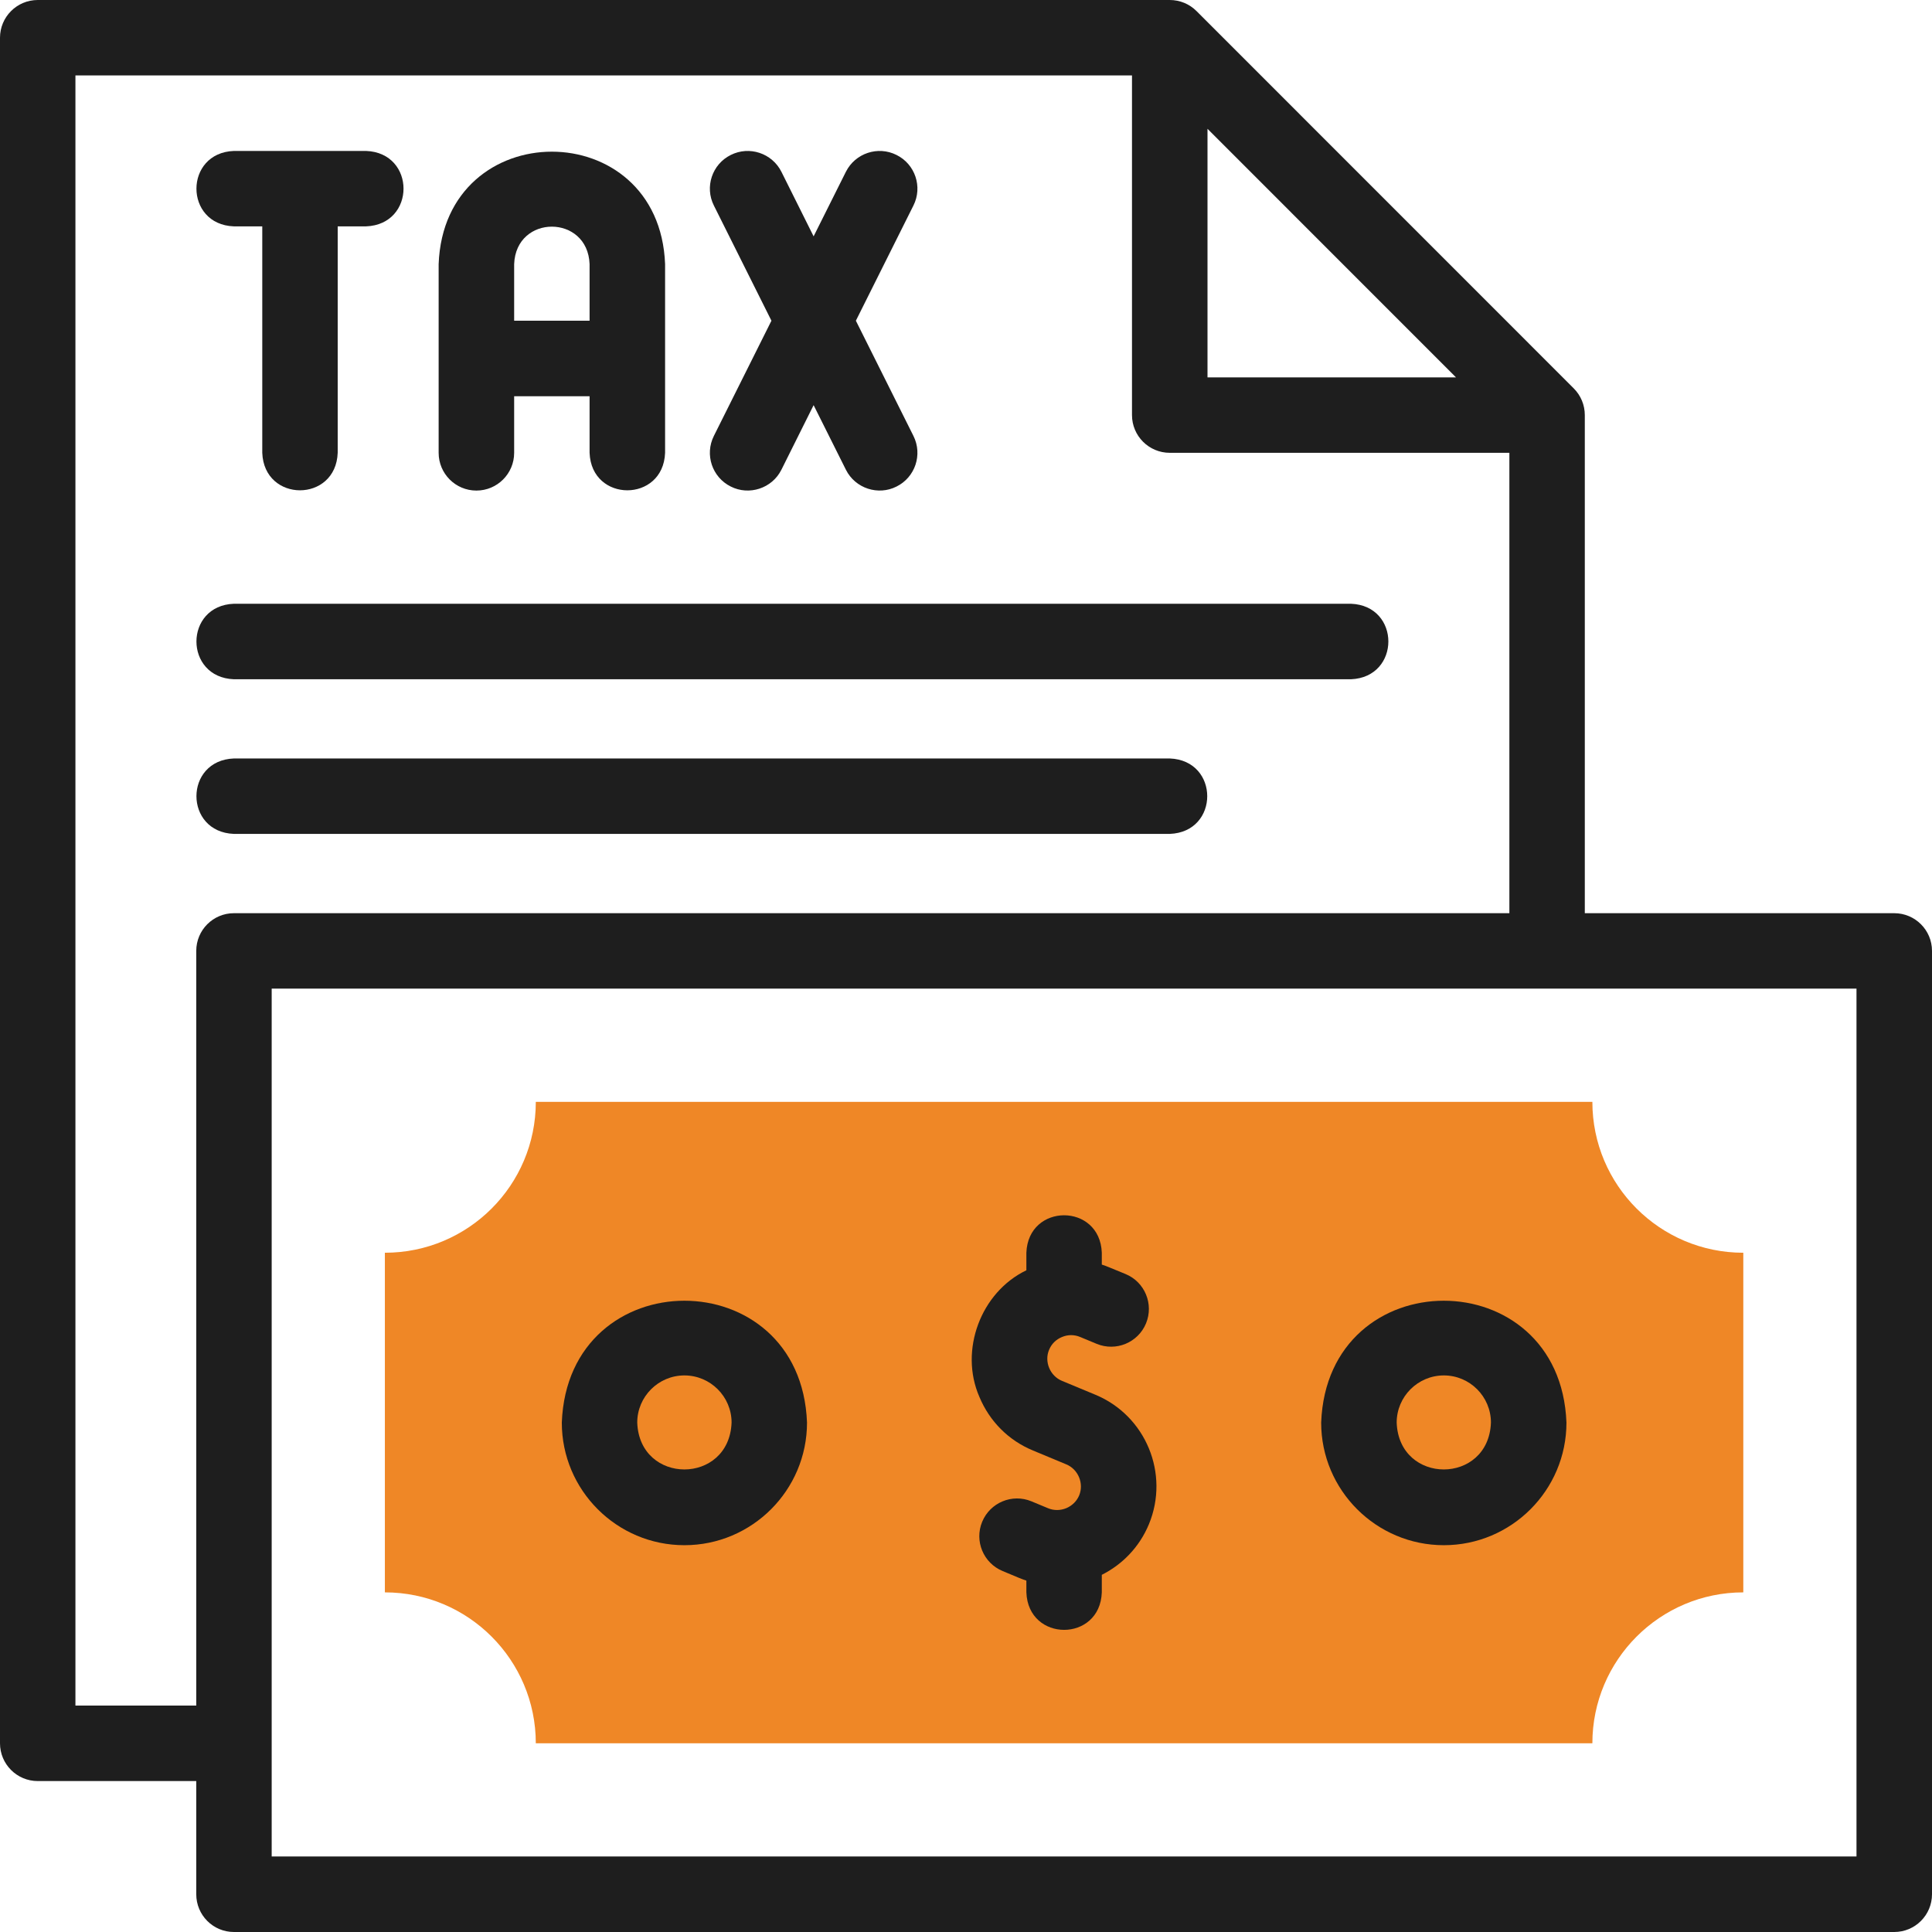
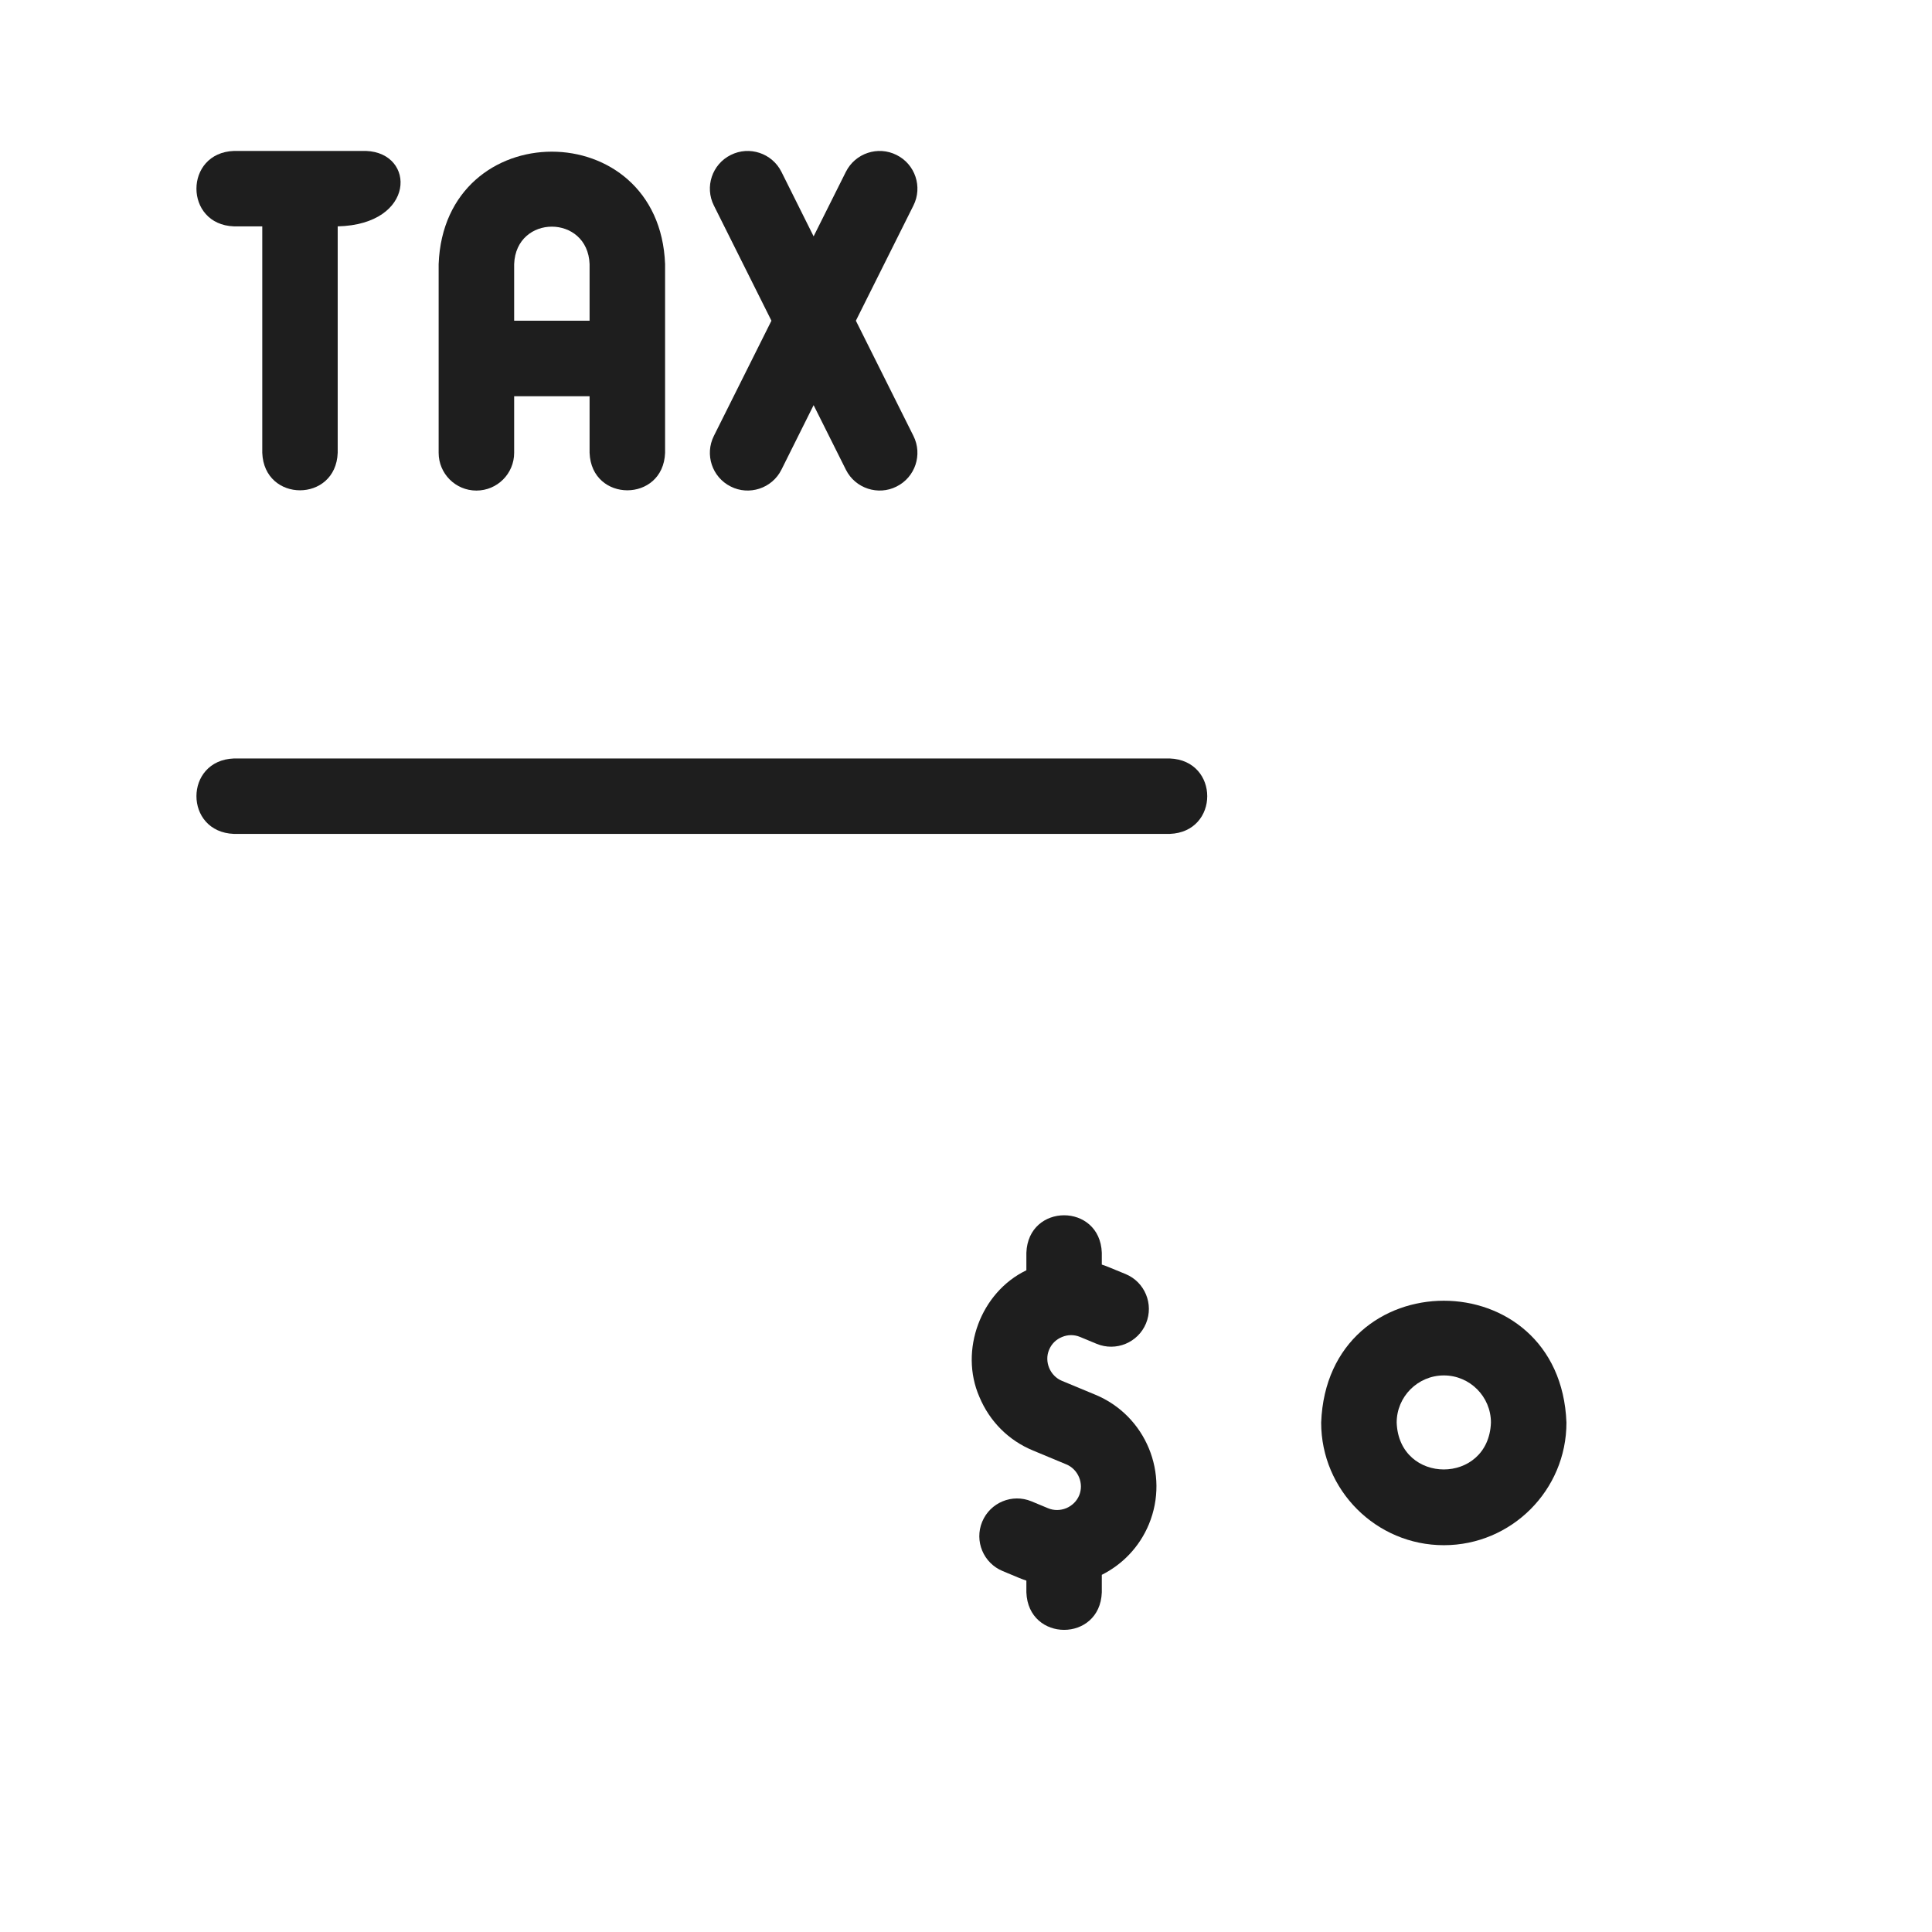
<svg xmlns="http://www.w3.org/2000/svg" width="24" height="24" viewBox="0 0 24 24" fill="none">
  <g clip-path="url(#clip0_1150_12742)">
-     <path fill-rule="evenodd" clip-rule="evenodd" d="M19.781 13.688H6.656C6.656 14.723 5.817 15.562 4.781 15.562V19.781C5.817 19.781 6.656 20.621 6.656 21.656H19.781C19.781 20.621 20.621 19.781 21.656 19.781V15.562C20.621 15.562 19.781 14.723 19.781 13.688Z" fill="#EF8726" />
-     <path d="M23.531 11.344H19.687V5.156C19.687 5.032 19.638 4.913 19.55 4.825L14.863 0.137C14.775 0.049 14.656 0 14.531 0H0.469C0.21 0 0 0.21 0 0.469V21.656C0 21.915 0.21 22.125 0.469 22.125H2.438V23.531C2.438 23.79 2.647 24 2.906 24H23.531C23.79 24 24 23.79 24 23.531V11.812C24 11.554 23.79 11.344 23.531 11.344ZM15 1.6L18.087 4.688H15V1.6ZM0.937 21.187V0.937H14.062V5.156C14.062 5.415 14.272 5.625 14.531 5.625H18.75V11.344H2.906C2.647 11.344 2.438 11.554 2.438 11.812V21.187H0.937ZM23.062 23.062H3.375V12.281H23.062V23.062Z" fill="#1E1E1E" />
    <path d="M12.833 18.019L13.246 18.191C13.394 18.252 13.467 18.428 13.406 18.576C13.376 18.648 13.319 18.704 13.246 18.735C13.172 18.765 13.092 18.766 13.02 18.736L12.813 18.65C12.574 18.551 12.3 18.665 12.201 18.904C12.102 19.143 12.216 19.417 12.455 19.516L12.661 19.602C12.691 19.614 12.72 19.625 12.75 19.635V19.781C12.773 20.402 13.665 20.402 13.687 19.781V19.563C13.942 19.435 14.154 19.219 14.272 18.935C14.532 18.307 14.233 17.584 13.605 17.325L13.191 17.153C13.044 17.092 12.97 16.915 13.032 16.768C13.062 16.695 13.118 16.639 13.192 16.609C13.265 16.578 13.345 16.578 13.417 16.608L13.624 16.694C13.863 16.792 14.137 16.679 14.236 16.44C14.335 16.201 14.222 15.926 13.983 15.827L13.776 15.742C13.747 15.73 13.717 15.719 13.687 15.709V15.562C13.664 14.941 12.773 14.942 12.75 15.562V15.78C12.183 16.052 11.914 16.775 12.166 17.352C12.293 17.657 12.529 17.894 12.833 18.019Z" fill="#1E1E1E" />
    <path d="M17.936 19.195C18.776 19.195 19.459 18.512 19.459 17.672C19.382 15.653 16.488 15.654 16.412 17.672C16.412 18.512 17.096 19.195 17.936 19.195ZM17.936 17.086C18.259 17.086 18.521 17.349 18.521 17.672C18.492 18.448 17.379 18.448 17.35 17.672C17.35 17.349 17.613 17.086 17.936 17.086Z" fill="#1E1E1E" />
-     <path d="M8.502 19.195C9.342 19.195 10.025 18.512 10.025 17.672C9.949 15.653 7.055 15.654 6.979 17.672C6.979 18.512 7.662 19.195 8.502 19.195ZM8.502 17.086C8.825 17.086 9.088 17.349 9.088 17.672C9.058 18.448 7.945 18.448 7.916 17.672C7.916 17.349 8.179 17.086 8.502 17.086Z" fill="#1E1E1E" />
-     <path d="M2.906 2.812H3.258V5.625C3.281 6.246 4.172 6.246 4.195 5.625V2.812H4.547C5.168 2.789 5.168 1.898 4.547 1.875H2.906C2.285 1.898 2.285 2.79 2.906 2.812Z" fill="#1E1E1E" />
+     <path d="M2.906 2.812H3.258V5.625C3.281 6.246 4.172 6.246 4.195 5.625V2.812C5.168 2.789 5.168 1.898 4.547 1.875H2.906C2.285 1.898 2.285 2.79 2.906 2.812Z" fill="#1E1E1E" />
    <path d="M5.918 6.094C6.177 6.094 6.387 5.884 6.387 5.625V4.922H7.324V5.625C7.347 6.246 8.239 6.246 8.262 5.625V3.281C8.191 1.418 5.519 1.419 5.449 3.281V5.625C5.449 5.884 5.659 6.094 5.918 6.094ZM6.387 3.281C6.41 2.66 7.301 2.661 7.324 3.281V3.984H6.387V3.281Z" fill="#1E1E1E" />
    <path d="M9.078 6.044C9.304 6.159 9.59 6.069 9.707 5.835L10.107 5.033L10.508 5.835C10.625 6.069 10.911 6.159 11.137 6.044C11.369 5.929 11.463 5.647 11.347 5.415L10.632 3.984L11.347 2.553C11.463 2.322 11.369 2.04 11.137 1.925C10.906 1.809 10.624 1.903 10.508 2.134L10.107 2.936L9.707 2.134C9.591 1.903 9.309 1.809 9.078 1.925C8.846 2.04 8.752 2.322 8.868 2.553L9.583 3.984L8.868 5.415C8.752 5.647 8.846 5.929 9.078 6.044Z" fill="#1E1E1E" />
-     <path d="M2.906 8.438H16.781C17.402 8.414 17.402 7.523 16.781 7.5H2.906C2.285 7.523 2.285 8.415 2.906 8.438Z" fill="#1E1E1E" />
    <path d="M2.906 10.359H14.531C15.152 10.336 15.152 9.445 14.531 9.422H2.906C2.285 9.445 2.285 10.336 2.906 10.359Z" fill="#1E1E1E" />
  </g>
  <defs>
    <clipPath id="clip0_1150_12742">
      <rect width="24" height="24" fill="white" />
    </clipPath>
  </defs>
</svg>